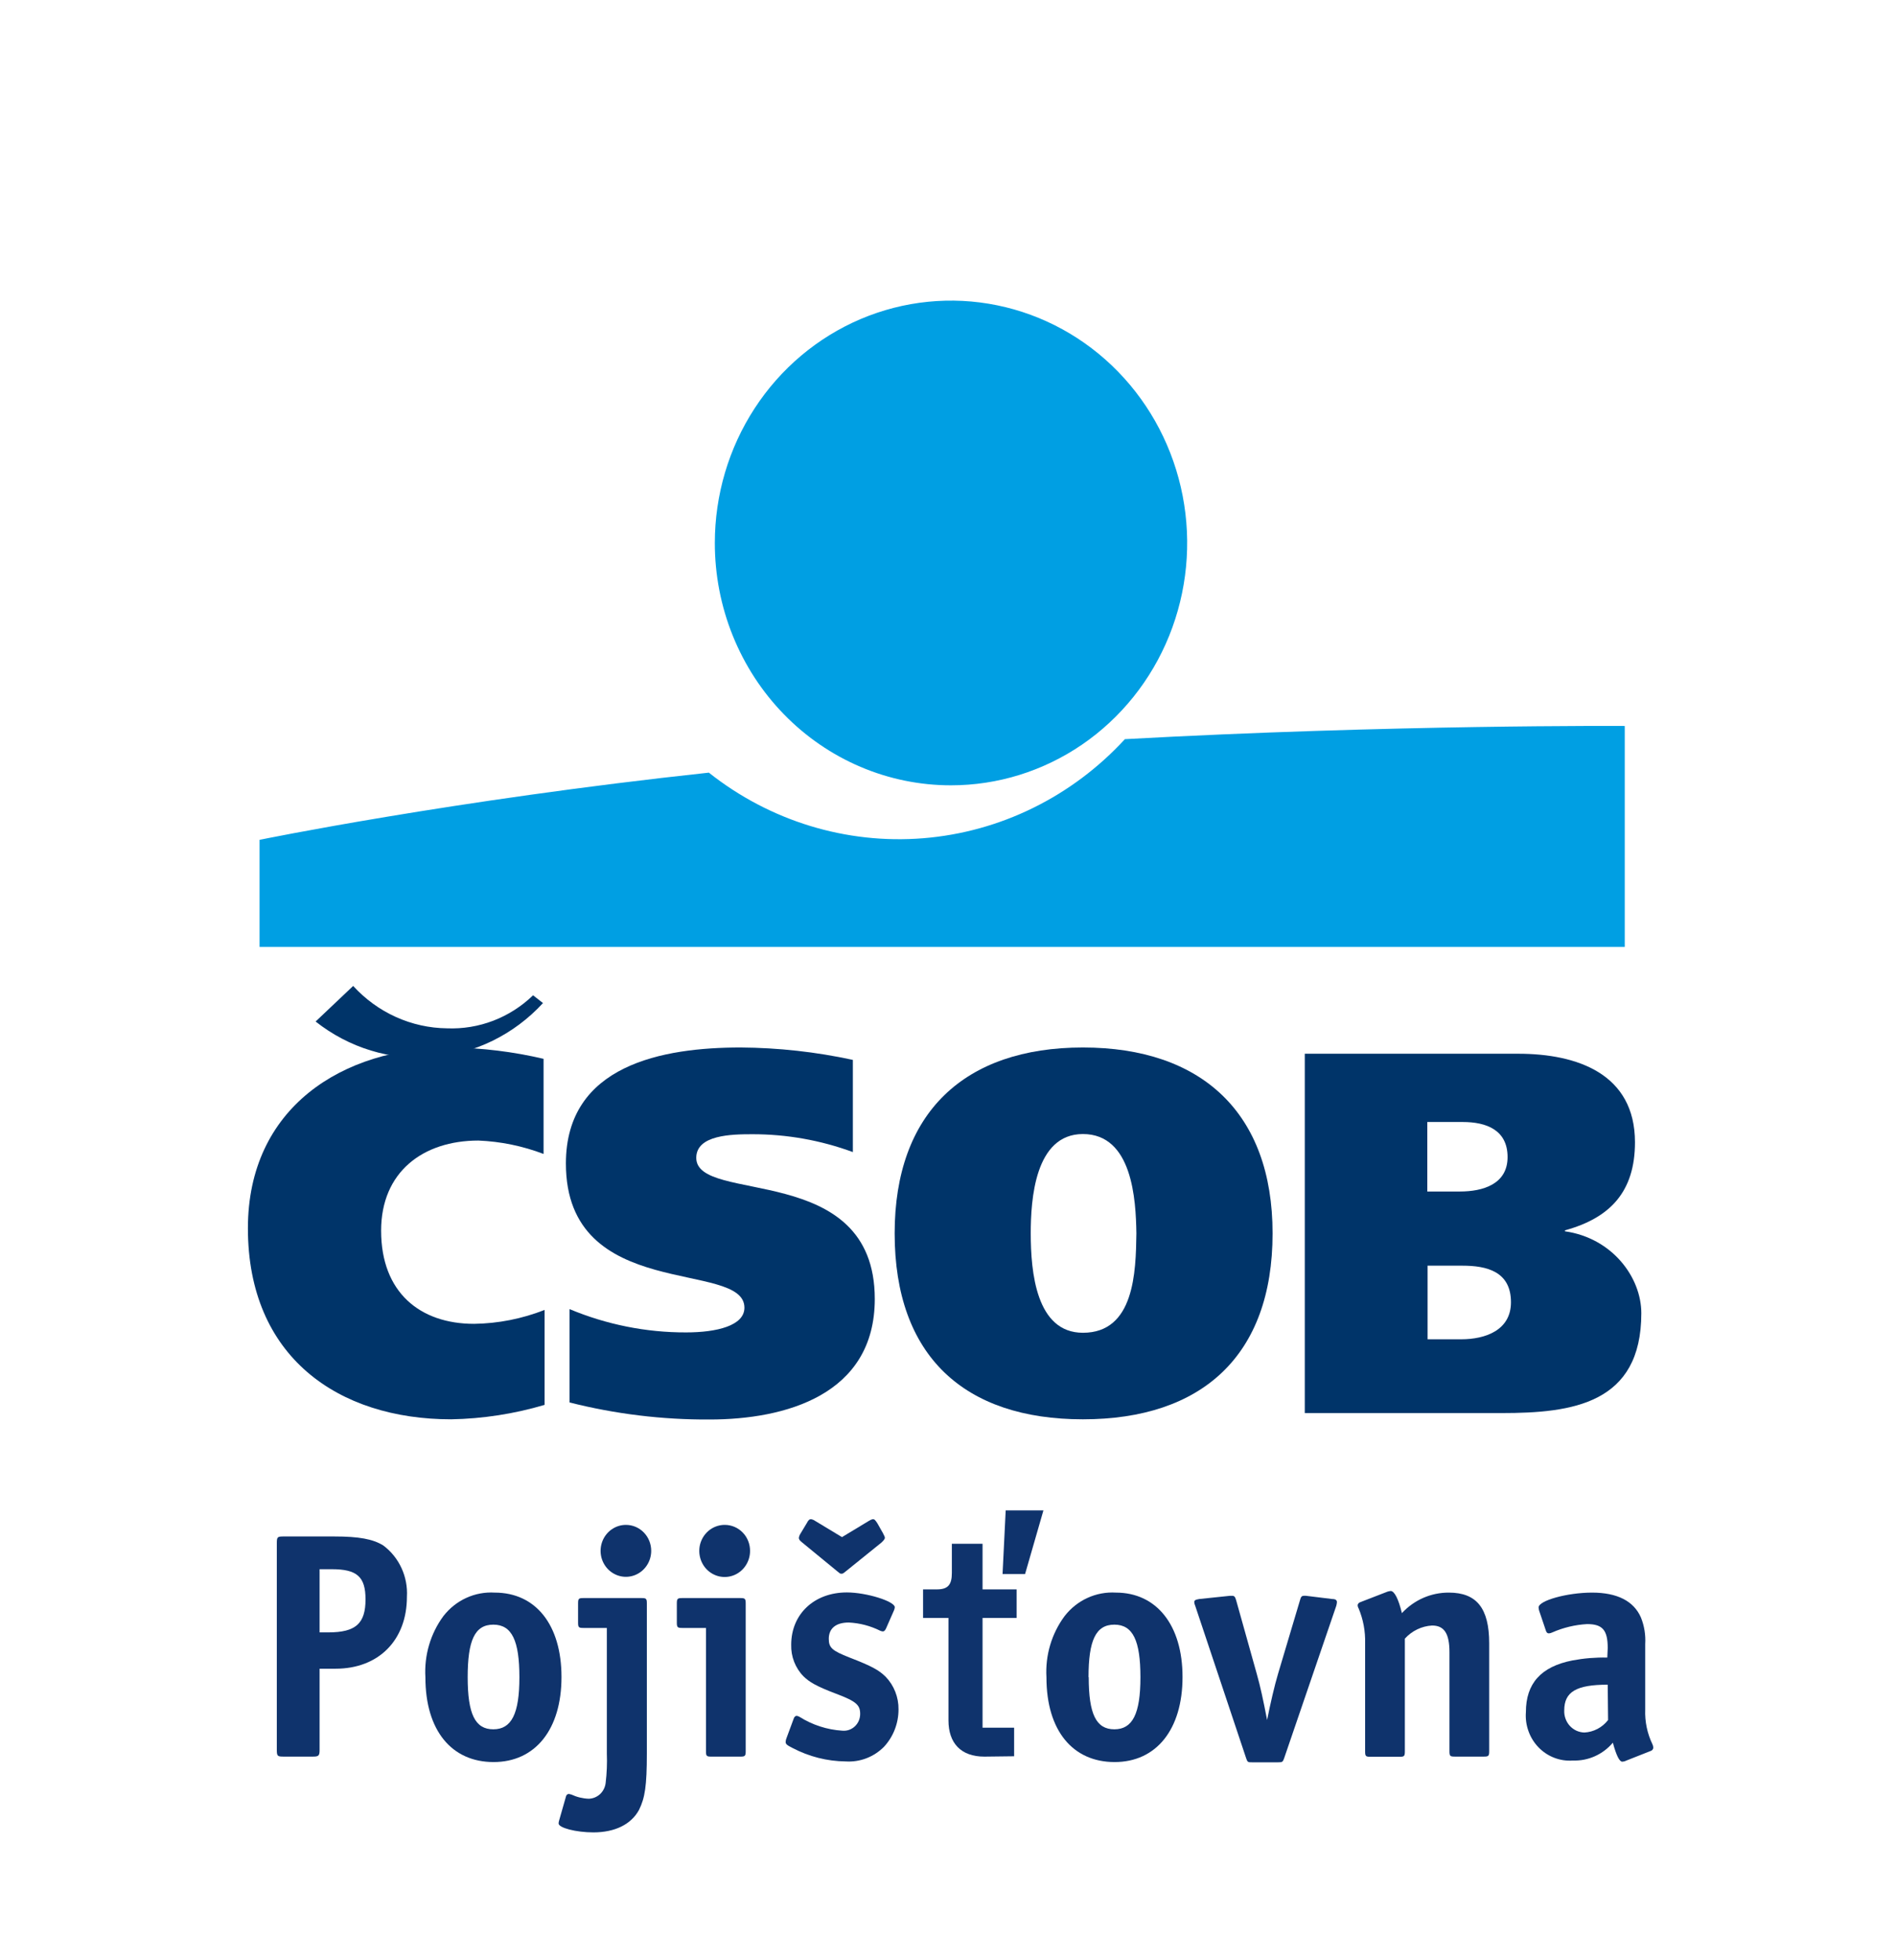
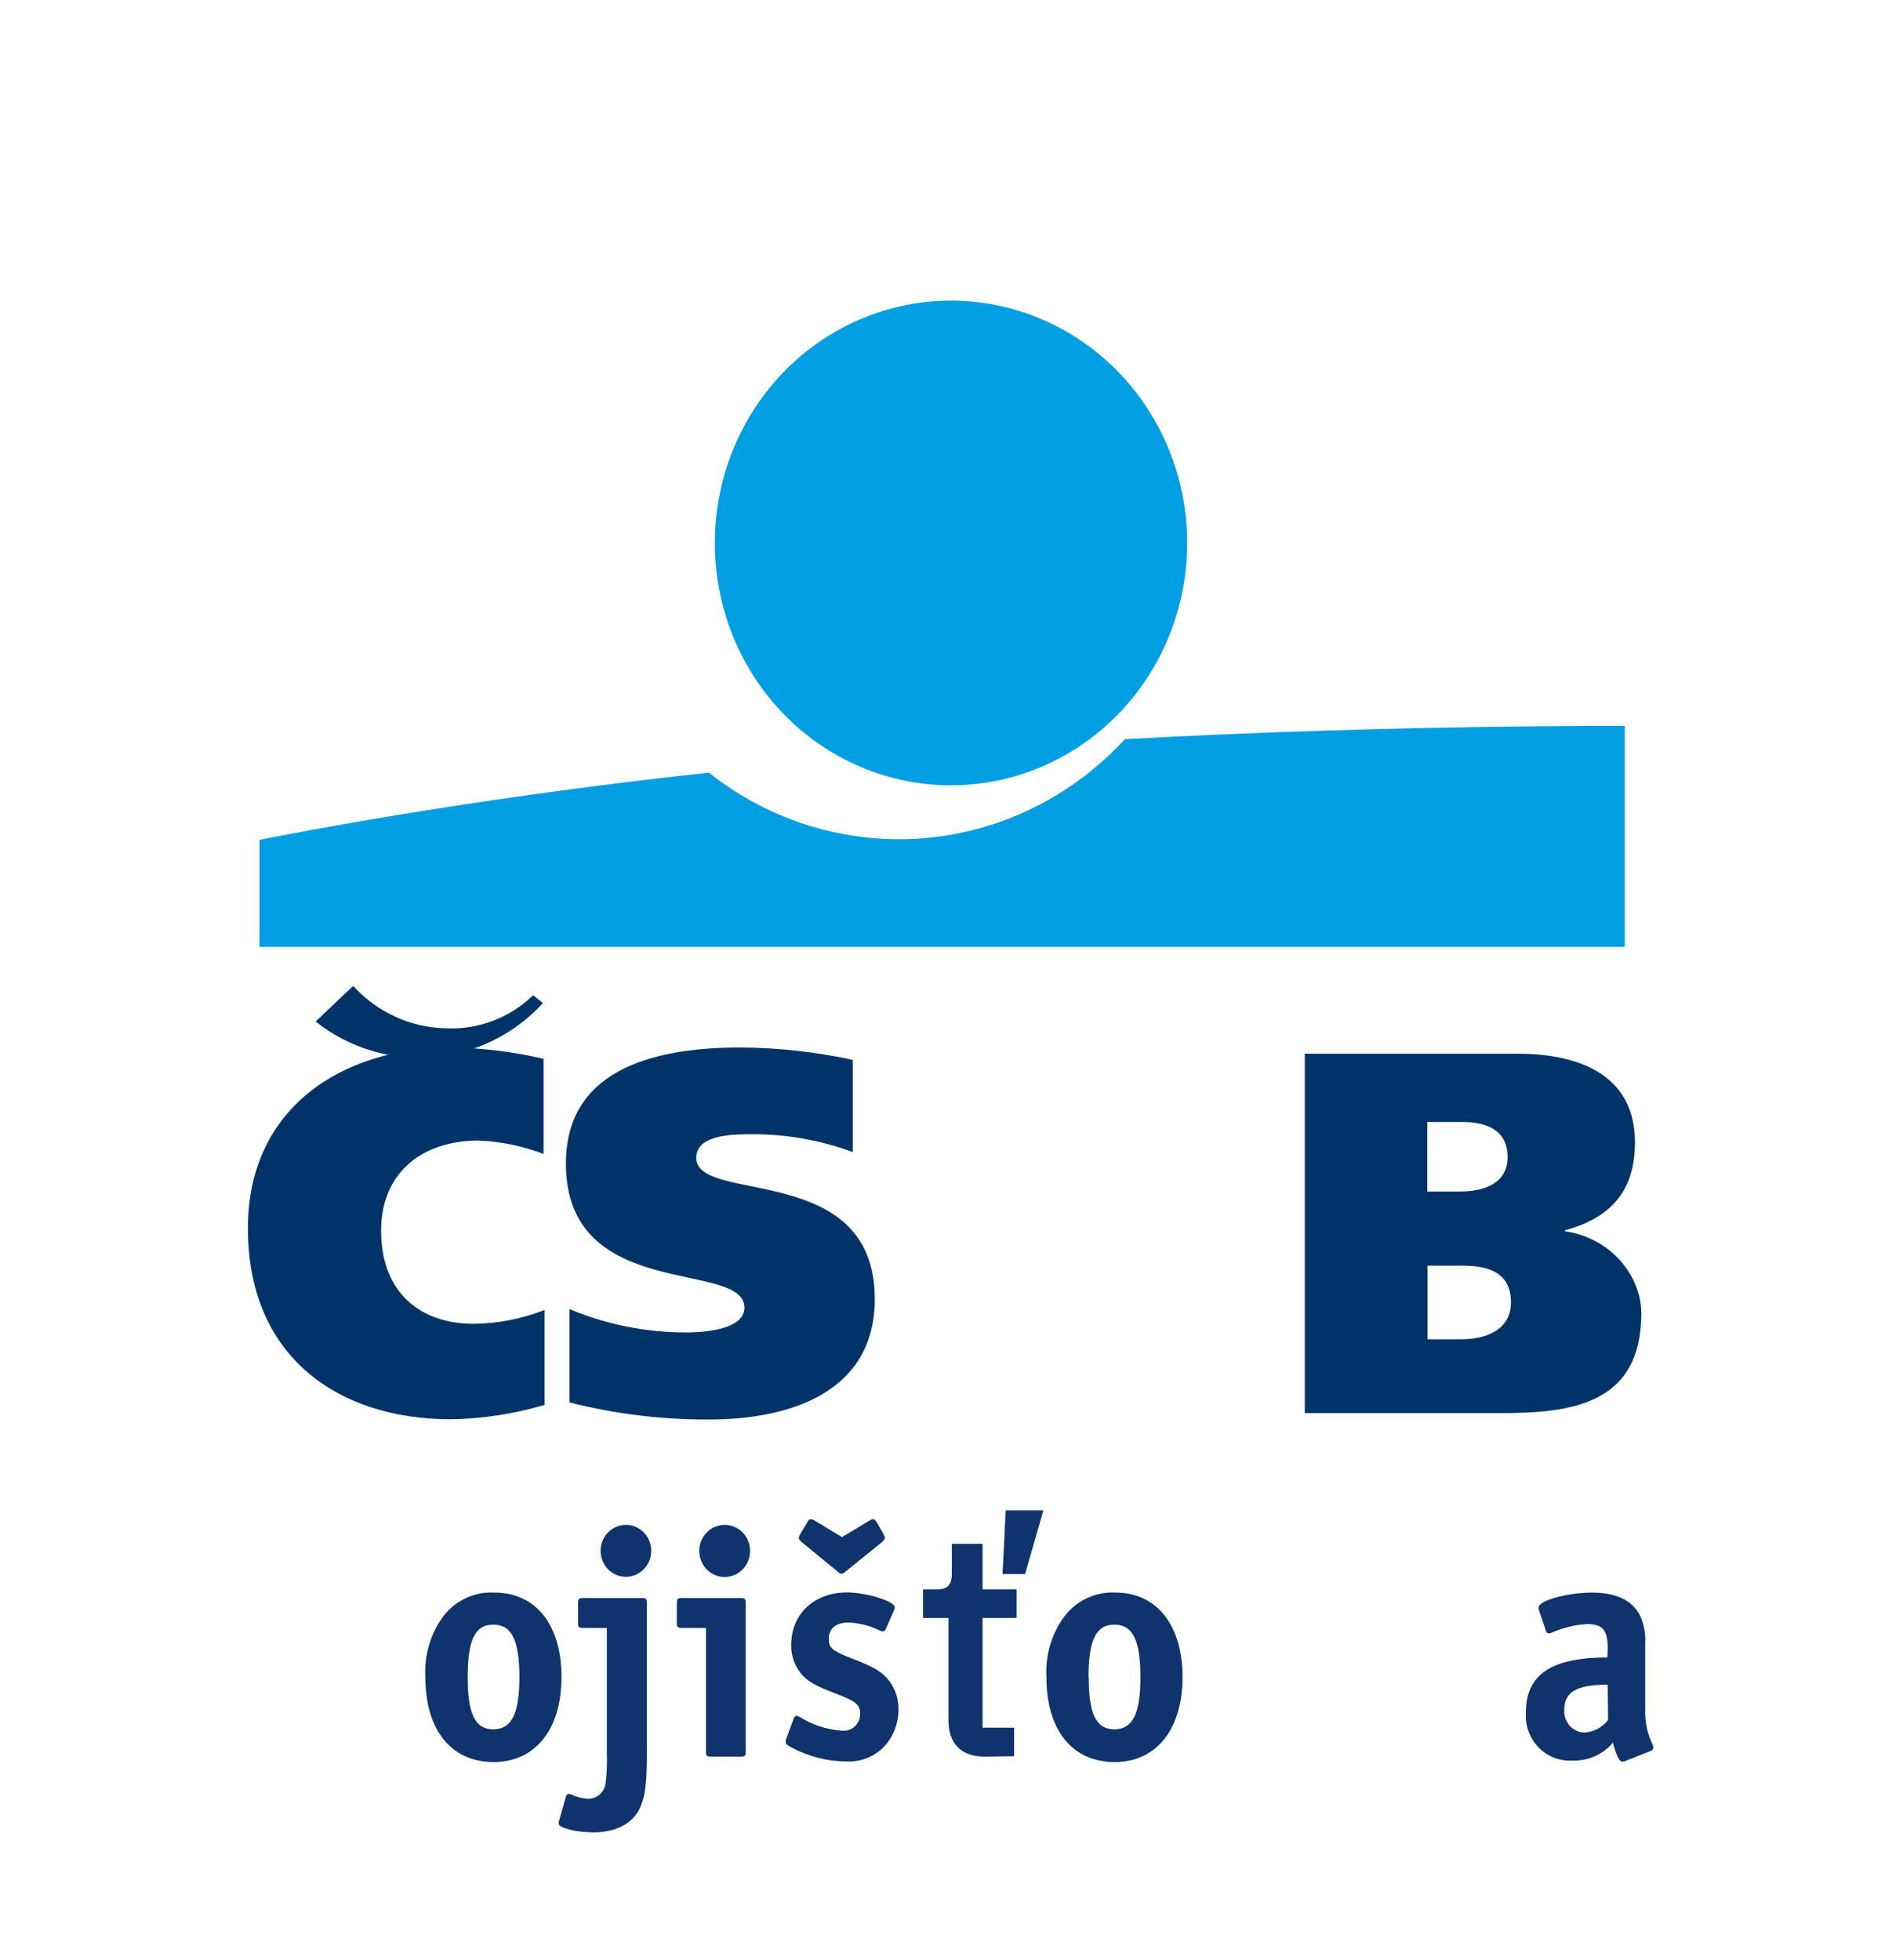
<svg xmlns="http://www.w3.org/2000/svg" width="89" height="92" viewBox="0 0 89 92" fill="none">
  <g clip-path="url(#clip0_35632_60545)">
    <path d="M26.357 78.709C26.357 81.163 25.133 82.7 23.169 82.7C21.206 82.7 19.969 81.226 19.969 78.726C19.907 77.694 20.206 76.673 20.814 75.849C21.1 75.48 21.468 75.187 21.887 74.996C22.306 74.804 22.764 74.719 23.222 74.747C25.153 74.747 26.357 76.267 26.357 78.709ZM21.953 78.709C21.953 80.455 22.304 81.163 23.157 81.163C24.01 81.163 24.381 80.439 24.381 78.721C24.381 77.004 24.03 76.251 23.157 76.251C22.283 76.251 21.953 76.992 21.953 78.726V78.709Z" fill="#0F336C" />
    <path fill-rule="evenodd" clip-rule="evenodd" d="M44.633 36.858C46.826 36.86 48.97 36.194 50.794 34.946C52.618 33.697 54.041 31.921 54.881 29.843C55.721 27.764 55.942 25.477 55.515 23.27C55.088 21.063 54.033 19.035 52.483 17.444C50.933 15.852 48.957 14.768 46.807 14.329C44.656 13.889 42.426 14.114 40.4 14.974C38.374 15.835 36.642 17.293 35.424 19.164C34.205 21.034 33.555 23.234 33.555 25.484C33.554 26.977 33.84 28.456 34.397 29.835C34.953 31.215 35.769 32.469 36.798 33.525C37.826 34.581 39.048 35.419 40.392 35.991C41.736 36.563 43.177 36.858 44.633 36.858V36.858Z" fill="#009FE3" />
    <path fill-rule="evenodd" clip-rule="evenodd" d="M52.806 34.689C50.322 37.392 46.946 39.051 43.336 39.342C39.726 39.633 36.139 38.535 33.274 36.263C21.176 37.566 12.184 39.417 12.184 39.417V44.442H76.268V34.073C76.268 34.073 65.329 34.002 52.781 34.693L52.806 34.689Z" fill="#009FE3" />
    <path fill-rule="evenodd" clip-rule="evenodd" d="M25.564 65.936C24.138 66.359 22.664 66.587 21.18 66.614C15.874 66.614 11.637 63.683 11.637 57.648C11.637 51.994 16.066 49.163 21.18 49.163C22.639 49.182 24.092 49.361 25.515 49.695V54.159C24.534 53.786 23.503 53.574 22.458 53.531C19.853 53.531 17.89 55.005 17.89 57.761C17.89 60.659 19.715 62.133 22.253 62.133C23.386 62.117 24.506 61.896 25.564 61.48V65.953V65.936Z" fill="#003469" />
    <path fill-rule="evenodd" clip-rule="evenodd" d="M40.034 54.071C38.519 53.514 36.921 53.231 35.312 53.234C34.352 53.234 32.683 53.259 32.683 54.343C32.683 56.542 41.063 54.465 41.063 60.965C41.063 65.484 36.838 66.623 33.308 66.623C31.093 66.636 28.886 66.367 26.736 65.823V61.442C28.472 62.168 30.33 62.54 32.206 62.535C33.642 62.535 34.944 62.221 34.944 61.375C34.944 59.105 26.564 61.157 26.564 54.607C26.564 49.967 31.132 49.163 34.761 49.163C36.533 49.174 38.3 49.369 40.034 49.745V54.071V54.071Z" fill="#003469" />
-     <path fill-rule="evenodd" clip-rule="evenodd" d="M50.833 66.614C45.261 66.614 41.996 63.641 41.996 57.887C41.996 52.233 45.261 49.163 50.833 49.163C56.405 49.163 59.736 52.233 59.736 57.887C59.736 63.641 56.401 66.614 50.833 66.614V66.614ZM50.833 62.552C53.25 62.552 53.319 59.7 53.343 57.887C53.319 56.316 53.16 53.225 50.833 53.225C48.572 53.225 48.384 56.316 48.384 57.887C48.384 59.7 48.637 62.552 50.833 62.552Z" fill="#003469" />
    <path fill-rule="evenodd" clip-rule="evenodd" d="M61.248 49.456H71.269C74.032 49.456 76.747 50.398 76.747 53.611C76.747 55.931 75.583 57.162 73.461 57.744V57.79C75.673 58.104 77.045 59.943 77.045 61.635C77.045 65.89 73.804 66.321 70.489 66.321H61.248V49.456ZM66.999 62.858H68.595C69.714 62.858 70.926 62.439 70.926 61.12C70.926 59.67 69.783 59.403 68.644 59.403H67.012V62.858H66.999ZM66.999 55.922H68.53C69.603 55.922 70.767 55.583 70.767 54.306C70.767 53.028 69.763 52.66 68.665 52.66H66.999V55.922V55.922Z" fill="#003469" />
    <path fill-rule="evenodd" clip-rule="evenodd" d="M14.81 47.94C16.378 49.181 18.338 49.78 20.312 49.62C22.285 49.461 24.13 48.555 25.488 47.078L25.023 46.713C24.484 47.234 23.849 47.64 23.155 47.906C22.461 48.172 21.722 48.293 20.982 48.263C20.155 48.254 19.339 48.073 18.582 47.731C17.825 47.389 17.143 46.893 16.578 46.274L14.81 47.949V47.94Z" fill="#003469" />
-     <path d="M15.002 82.126C15.002 82.398 14.962 82.444 14.696 82.444H13.3C13.023 82.444 12.994 82.415 12.994 82.126V72.426C12.994 72.141 13.023 72.112 13.3 72.112H15.68C16.855 72.112 17.5 72.234 17.986 72.531C18.355 72.804 18.65 73.169 18.845 73.591C19.04 74.012 19.128 74.477 19.101 74.943C19.101 76.974 17.778 78.319 15.753 78.319H15.002V82.126ZM15.411 76.614C16.704 76.614 17.158 76.195 17.158 75.065C17.158 73.993 16.749 73.649 15.574 73.649H15.002V76.614H15.411Z" fill="#0F336C" />
    <path d="M27.384 76.406C27.164 76.406 27.135 76.377 27.135 76.151V75.259C27.135 75.032 27.164 75.003 27.384 75.003H30.115C30.335 75.003 30.364 75.032 30.364 75.259V82.294C30.364 83.815 30.274 84.388 29.996 84.945C29.629 85.624 28.866 86.001 27.853 86.001C27.037 86.001 26.221 85.787 26.221 85.582C26.223 85.531 26.233 85.48 26.249 85.431L26.572 84.3C26.58 84.271 26.597 84.245 26.621 84.227C26.644 84.208 26.673 84.197 26.702 84.196C26.742 84.202 26.782 84.212 26.821 84.225C27.078 84.345 27.355 84.412 27.637 84.422C27.833 84.417 28.021 84.34 28.167 84.205C28.312 84.069 28.405 83.885 28.429 83.685C28.485 83.225 28.504 82.761 28.486 82.299V76.406H27.384ZM30.568 72.792C30.567 73.033 30.497 73.268 30.365 73.468C30.234 73.668 30.048 73.824 29.831 73.915C29.613 74.007 29.375 74.03 29.144 73.982C28.914 73.934 28.703 73.817 28.537 73.646C28.372 73.475 28.259 73.258 28.214 73.021C28.169 72.785 28.194 72.54 28.284 72.317C28.375 72.095 28.528 71.905 28.724 71.772C28.919 71.639 29.149 71.568 29.384 71.569C29.54 71.569 29.695 71.601 29.839 71.662C29.983 71.724 30.114 71.814 30.224 71.928C30.334 72.041 30.421 72.176 30.48 72.325C30.539 72.473 30.569 72.632 30.568 72.792V72.792Z" fill="#0F336C" />
    <path d="M32.025 76.406C31.804 76.406 31.771 76.377 31.771 76.151V75.259C31.771 75.032 31.804 75.003 32.025 75.003H34.751C34.972 75.003 35.004 75.032 35.004 75.259V82.19C35.004 82.416 34.972 82.445 34.751 82.445H33.388C33.167 82.445 33.139 82.416 33.139 82.19V76.406H32.025ZM35.208 72.792C35.208 73.034 35.138 73.272 35.006 73.473C34.875 73.674 34.688 73.831 34.469 73.923C34.25 74.015 34.01 74.038 33.778 73.99C33.546 73.941 33.334 73.823 33.168 73.651C33.002 73.478 32.89 73.258 32.846 73.02C32.801 72.782 32.827 72.535 32.92 72.312C33.013 72.089 33.168 71.899 33.366 71.767C33.564 71.635 33.796 71.566 34.033 71.569C34.188 71.57 34.342 71.603 34.485 71.665C34.628 71.727 34.758 71.817 34.867 71.931C34.977 72.044 35.063 72.179 35.121 72.327C35.18 72.474 35.209 72.632 35.208 72.792V72.792Z" fill="#0F336C" />
    <path d="M37.25 80.682C37.279 80.577 37.34 80.531 37.397 80.531C37.443 80.537 37.488 80.553 37.528 80.577C38.133 80.958 38.82 81.181 39.528 81.227C39.635 81.238 39.743 81.227 39.846 81.193C39.948 81.159 40.043 81.103 40.123 81.029C40.203 80.955 40.267 80.865 40.311 80.764C40.354 80.663 40.377 80.554 40.377 80.443C40.377 80.025 40.202 79.853 39.246 79.493C38.291 79.132 37.985 78.936 37.72 78.68C37.529 78.487 37.379 78.254 37.279 77.999C37.179 77.743 37.132 77.469 37.14 77.193C37.14 75.749 38.226 74.739 39.752 74.739C40.679 74.739 42.002 75.158 42.002 75.434C41.998 75.492 41.982 75.547 41.957 75.598L41.589 76.435C41.544 76.528 41.499 76.569 41.442 76.569C41.402 76.566 41.362 76.556 41.324 76.54C40.861 76.308 40.357 76.176 39.842 76.151C39.242 76.151 38.904 76.423 38.904 76.917C38.904 77.336 39.063 77.474 39.871 77.792C40.957 78.211 41.267 78.395 41.573 78.697C41.768 78.898 41.922 79.138 42.025 79.401C42.129 79.664 42.181 79.946 42.177 80.23C42.178 80.881 41.935 81.507 41.499 81.98C41.263 82.219 40.98 82.404 40.669 82.523C40.358 82.642 40.026 82.692 39.695 82.671C38.828 82.662 37.974 82.445 37.201 82.039C36.936 81.905 36.879 81.859 36.879 81.754C36.881 81.692 36.895 81.631 36.92 81.574L37.25 80.682ZM40.773 71.389C40.831 71.348 40.896 71.319 40.965 71.301C41.055 71.301 41.083 71.343 41.185 71.494L41.45 71.963C41.508 72.084 41.536 72.126 41.536 72.172C41.536 72.218 41.508 72.277 41.377 72.398L39.716 73.738C39.569 73.86 39.557 73.86 39.495 73.86C39.434 73.86 39.438 73.86 39.291 73.738L37.658 72.398C37.528 72.293 37.499 72.247 37.499 72.172C37.513 72.097 37.542 72.025 37.585 71.963L37.867 71.494C37.952 71.33 37.997 71.301 38.083 71.301C38.152 71.318 38.217 71.347 38.275 71.389L39.524 72.143L40.773 71.389Z" fill="#0F336C" />
    <path d="M46.208 82.445C45.106 82.445 44.522 81.812 44.522 80.744V75.936H43.33V74.596H43.979C44.506 74.596 44.681 74.37 44.681 73.826V72.456H46.122V74.596H47.722V75.936H46.122V81.088H47.604V82.428L46.208 82.445ZM48.118 73.876H47.061L47.208 70.89H48.979L48.118 73.876Z" fill="#0F336C" />
    <path d="M55.509 78.709C55.509 81.163 54.284 82.7 52.321 82.7C50.358 82.7 49.121 81.226 49.121 78.726C49.061 77.693 49.363 76.672 49.974 75.849C50.26 75.48 50.628 75.187 51.047 74.996C51.466 74.804 51.924 74.719 52.382 74.747C54.284 74.747 55.509 76.267 55.509 78.709ZM51.105 78.709C51.105 80.455 51.456 81.163 52.309 81.163C53.162 81.163 53.533 80.439 53.533 78.721C53.533 77.004 53.182 76.251 52.309 76.251C51.435 76.251 51.096 76.992 51.096 78.726L51.105 78.709Z" fill="#0F336C" />
-     <path d="M58.993 78.558C59.157 79.132 59.304 79.814 59.479 80.727C59.638 79.927 59.83 79.102 59.993 78.558L61.022 75.107C61.063 74.944 61.108 74.898 61.198 74.898C61.236 74.893 61.274 74.893 61.312 74.898L62.536 75.048C62.7 75.048 62.757 75.107 62.757 75.199C62.752 75.254 62.742 75.309 62.728 75.362L60.279 82.52C60.218 82.7 60.189 82.712 59.998 82.712H58.773C58.585 82.712 58.557 82.712 58.495 82.52L56.103 75.362C56.079 75.311 56.064 75.256 56.059 75.199C56.059 75.107 56.116 75.078 56.295 75.048L57.732 74.898H57.85C57.936 74.898 57.981 74.944 58.026 75.107L58.993 78.558Z" fill="#0F336C" />
-     <path d="M65.133 74.701C65.181 74.686 65.23 74.677 65.28 74.671C65.455 74.671 65.647 75.048 65.806 75.71C66.09 75.404 66.432 75.16 66.811 74.994C67.19 74.829 67.598 74.745 68.01 74.747C69.317 74.747 69.904 75.484 69.904 77.126V82.189C69.904 82.415 69.872 82.444 69.655 82.444H68.288C68.067 82.444 68.039 82.415 68.039 82.189V77.549C68.039 76.661 67.79 76.292 67.222 76.292C66.735 76.32 66.277 76.541 65.945 76.908V82.197C65.945 82.423 65.916 82.453 65.696 82.453H64.329C64.108 82.453 64.08 82.423 64.08 82.197V77.126C64.095 76.562 63.991 76.002 63.773 75.484C63.745 75.439 63.73 75.387 63.728 75.333C63.735 75.302 63.749 75.273 63.77 75.249C63.791 75.226 63.817 75.208 63.847 75.199L65.133 74.701Z" fill="#0F336C" />
    <path d="M75.468 77.352C75.468 76.514 75.232 76.225 74.501 76.225C73.939 76.256 73.386 76.388 72.868 76.615C72.817 76.642 72.762 76.657 72.705 76.661C72.632 76.661 72.587 76.615 72.558 76.51L72.252 75.605C72.235 75.553 72.225 75.498 72.223 75.442C72.223 75.124 73.558 74.747 74.734 74.747C75.909 74.747 76.685 75.141 77.023 75.907C77.185 76.304 77.254 76.734 77.228 77.163V80.233C77.206 80.797 77.323 81.357 77.566 81.862C77.592 81.913 77.606 81.969 77.607 82.026C77.605 82.06 77.594 82.092 77.573 82.119C77.553 82.146 77.525 82.166 77.493 82.176L76.326 82.637C76.271 82.666 76.211 82.681 76.15 82.683C76.019 82.683 75.872 82.394 75.709 81.791C75.477 82.066 75.188 82.283 74.863 82.428C74.538 82.573 74.186 82.641 73.832 82.629C73.535 82.651 73.238 82.607 72.96 82.5C72.682 82.394 72.43 82.227 72.221 82.011C72.011 81.795 71.85 81.535 71.748 81.249C71.645 80.963 71.604 80.658 71.627 80.355C71.627 79.014 72.334 78.219 73.815 77.93C74.354 77.829 74.901 77.784 75.448 77.796L75.468 77.352ZM75.468 79.069C73.999 79.069 73.427 79.4 73.427 80.275C73.421 80.407 73.441 80.539 73.486 80.663C73.53 80.787 73.598 80.901 73.686 80.998C73.774 81.095 73.879 81.172 73.997 81.227C74.115 81.281 74.242 81.31 74.37 81.314C74.586 81.303 74.797 81.245 74.989 81.144C75.181 81.043 75.35 80.901 75.485 80.727L75.468 79.069Z" fill="#0F336C" />
  </g>
  <defs>
    <clipPath id="clip0_35632_60545">
      <rect width="78.681" height="86" fill="white" transform="translate(5)" />
    </clipPath>
  </defs>
</svg>